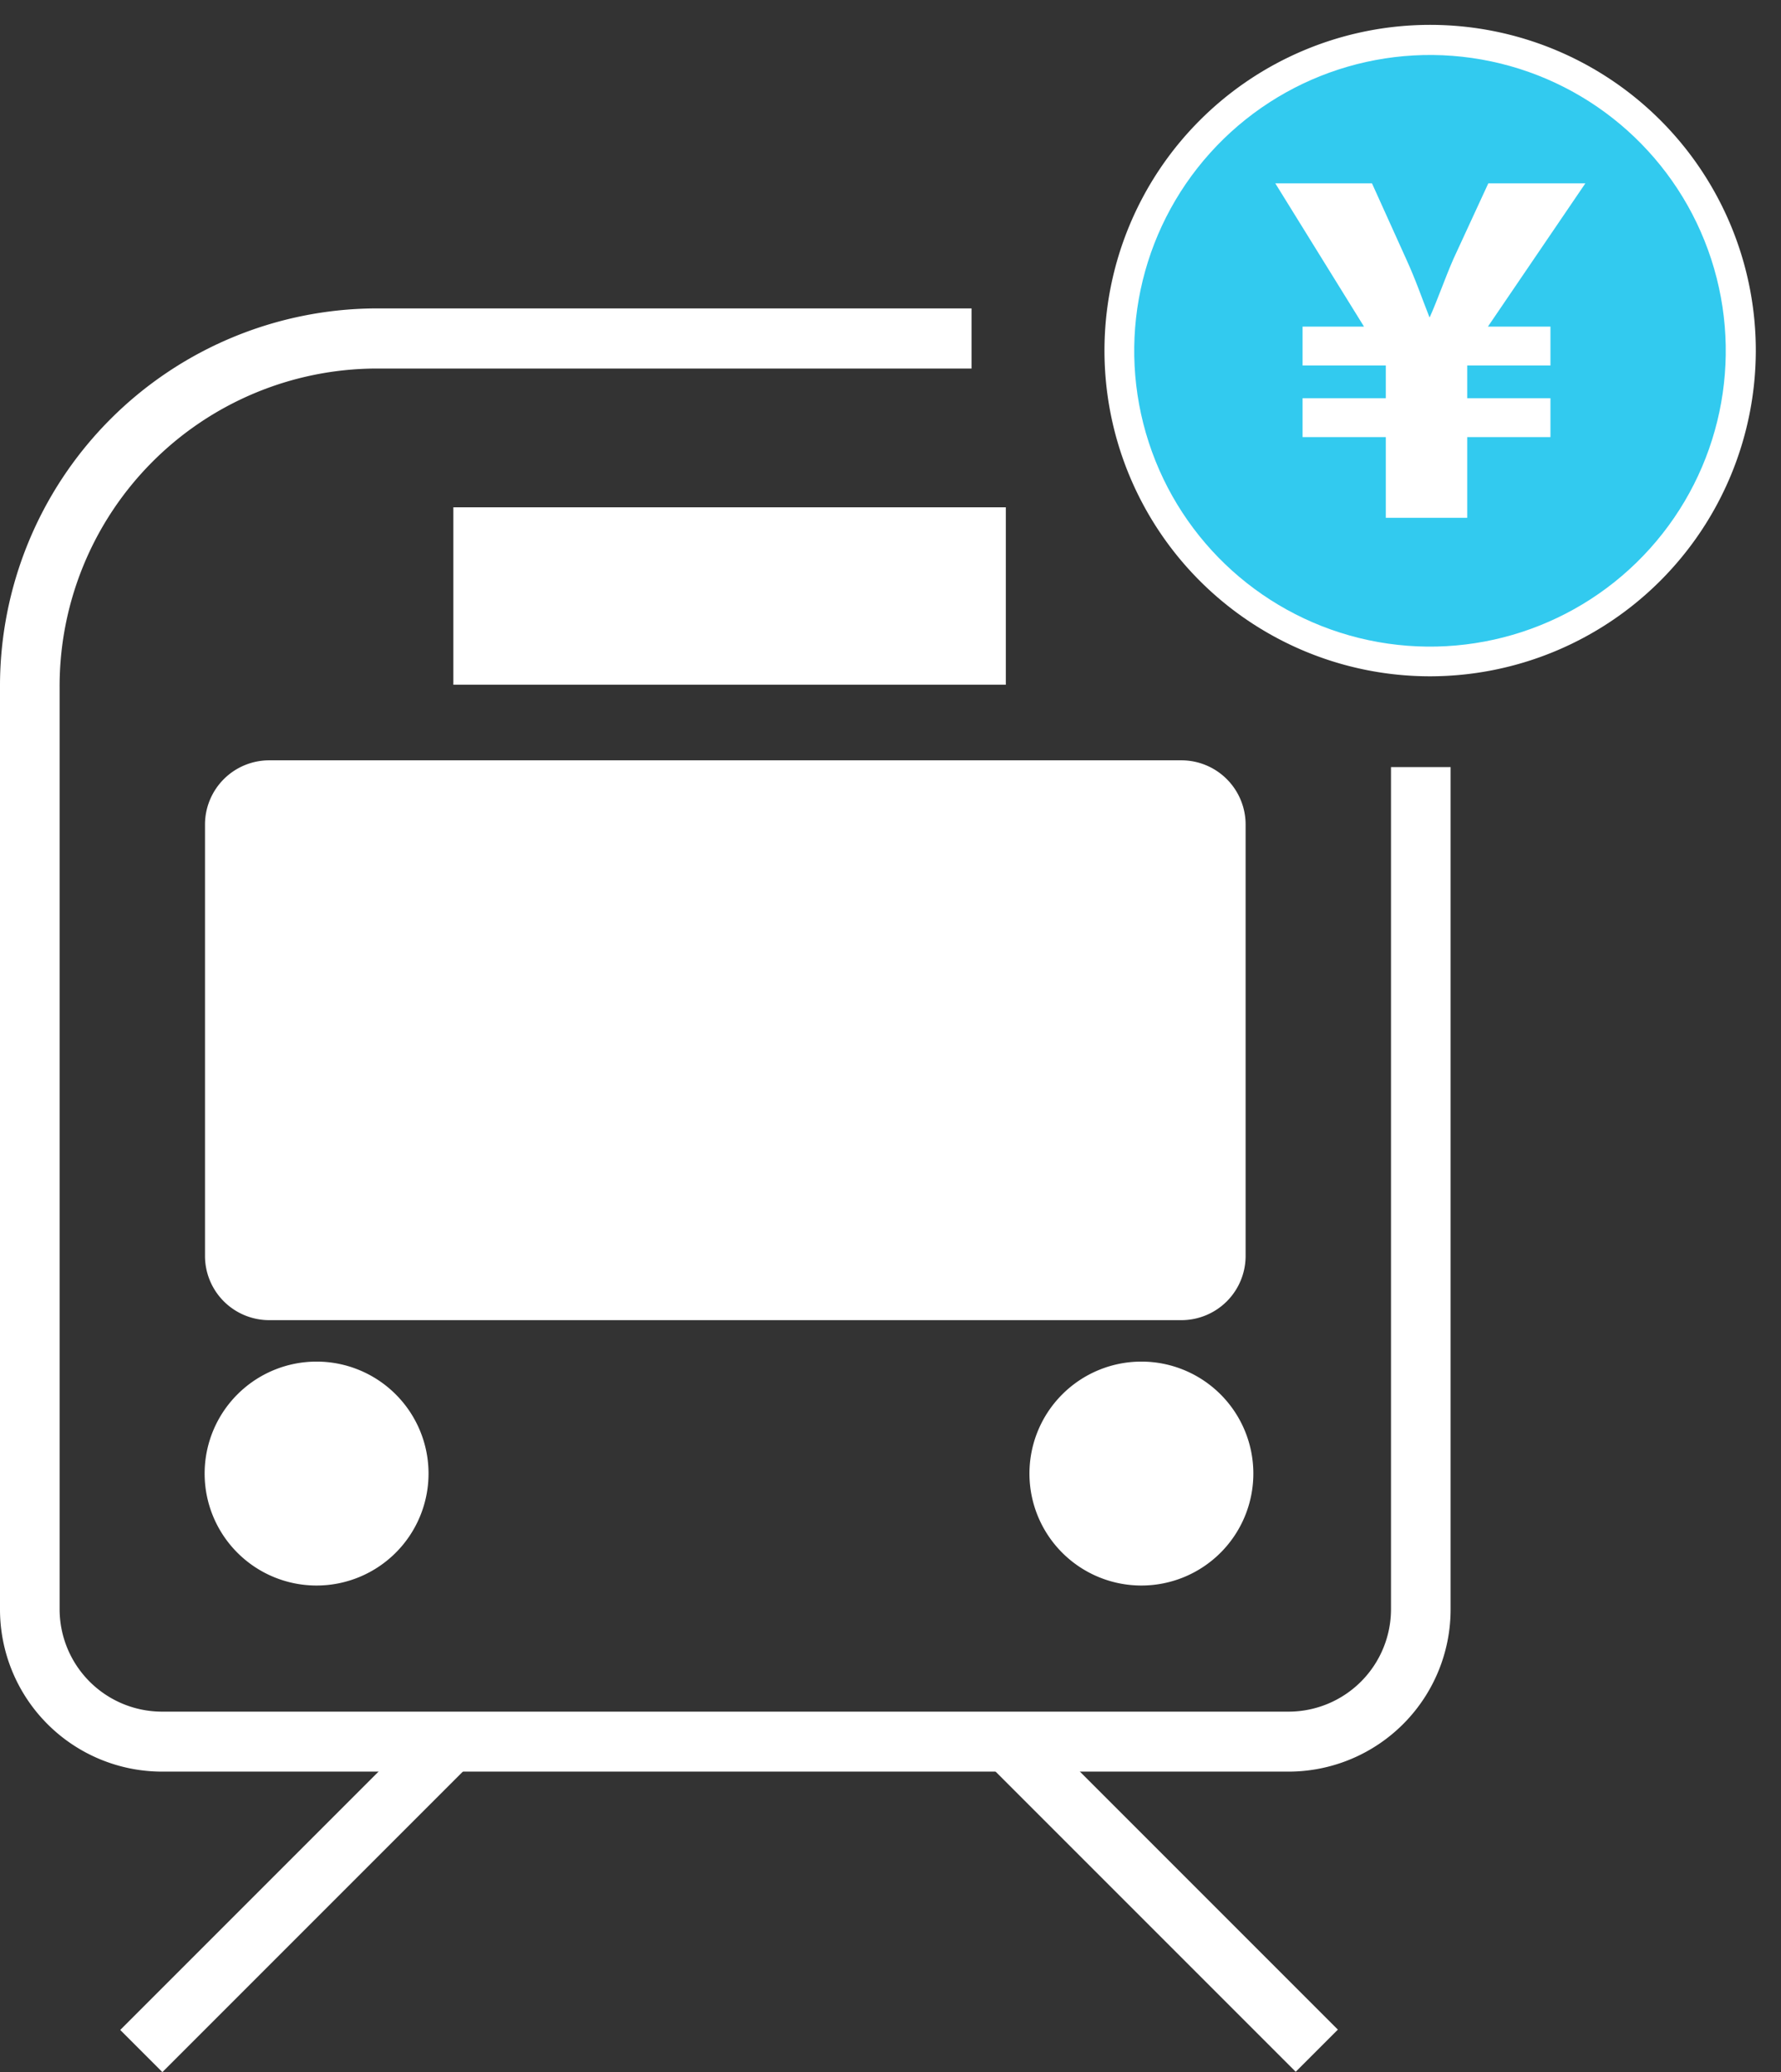
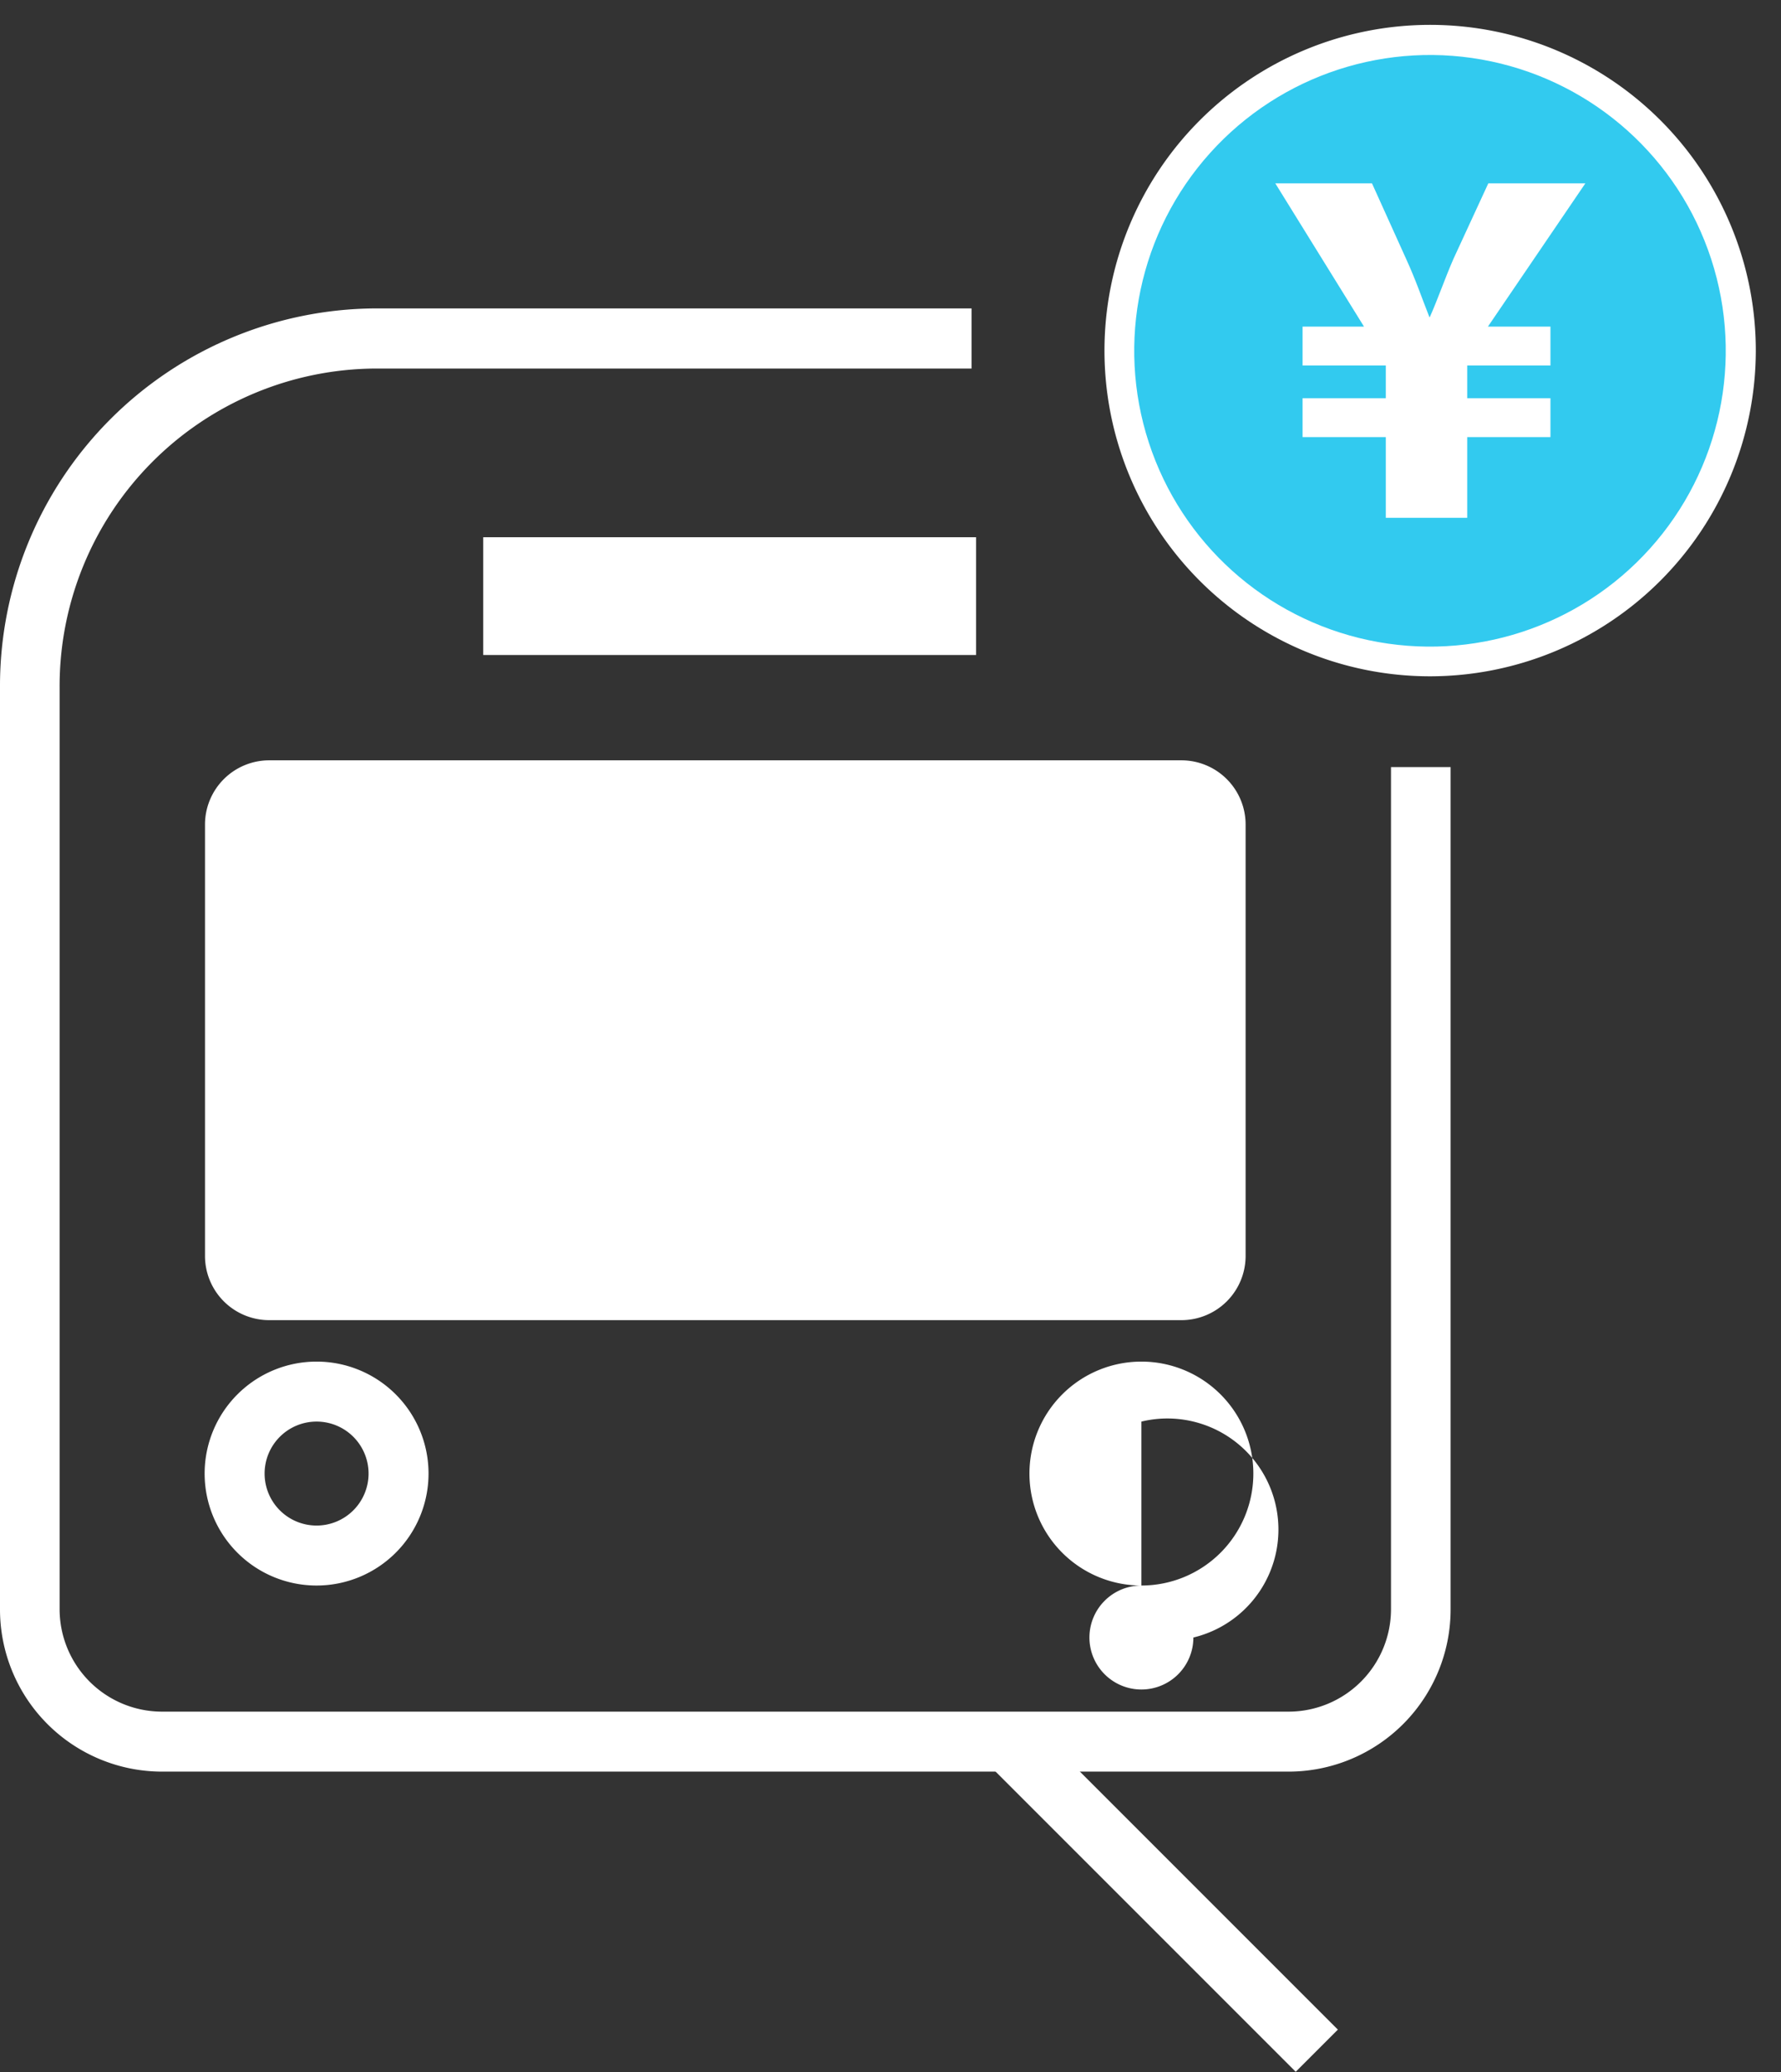
<svg xmlns="http://www.w3.org/2000/svg" width="49" height="57" viewBox="0 0 49 57">
  <rect x="0" y="0" width="49" height="57" fill="#333333" stroke="none" />
  <g id="object" transform="translate(0 0.684)">
    <path id="パス_15" data-name="パス 15" d="M35.47,48.05H4.44A4.462,4.462,0,0,1,0,43.573V18.218A10.387,10.387,0,0,1,10.33,7.8h16.4V9.454H10.33a8.739,8.739,0,0,0-8.69,8.764V43.573A2.82,2.82,0,0,0,4.44,46.4H35.47a2.82,2.82,0,0,0,2.8-2.824V20.417h1.64V43.573A4.462,4.462,0,0,1,35.47,48.05Z" transform="translate(0 0)" fill="#fff" />
    <rect id="長方形_1" data-name="長方形 1" width="13.56" height="3.24" transform="translate(13.295 14.094)" fill="#fff" />
-     <path id="パス_16" data-name="パス 16" d="M27.56,18.06H12.36V13.18h15.2ZM14,16.42H25.92v-1.6H14v1.6Z" transform="translate(0.113 0.091)" fill="#fff" />
    <rect id="長方形_2" data-name="長方形 2" width="27" height="13.76" rx="1.64" transform="translate(6.46 21.051)" fill="#fff" />
    <path id="パス_17" data-name="パス 17" d="M32.5,35.46H7.41a1.767,1.767,0,0,1-1.77-1.77V21.83a1.767,1.767,0,0,1,1.77-1.77H32.5a1.767,1.767,0,0,1,1.77,1.77V33.69A1.767,1.767,0,0,1,32.5,35.46ZM7.41,21.7a.132.132,0,0,0-.13.13V33.69a.132.132,0,0,0,.13.13H32.5a.132.132,0,0,0,.13-.13V21.83a.132.132,0,0,0-.13-.13H7.41Z" transform="translate(0 0.171)" fill="#fff" />
-     <circle id="楕円形_1" data-name="楕円形 1" cx="2.25" cy="2.25" r="2.25" transform="translate(29.151 37.608)" fill="#fff" />
-     <path id="パス_18" data-name="パス 18" d="M31.2,42.68a3.08,3.08,0,1,1,3.08-3.08,3.081,3.081,0,0,1-3.08,3.08Zm0-4.51a1.43,1.43,0,1,0,1.43,1.43A1.43,1.43,0,0,0,31.2,38.17Z" transform="translate(0.203 0.251)" fill="#fff" />
-     <circle id="楕円形_2" data-name="楕円形 2" cx="2.25" cy="2.25" r="2.25" transform="translate(6.46 37.608)" fill="#fff" />
+     <path id="パス_18" data-name="パス 18" d="M31.2,42.68a3.08,3.08,0,1,1,3.08-3.08,3.081,3.081,0,0,1-3.08,3.08Za1.43,1.43,0,1,0,1.43,1.43A1.43,1.43,0,0,0,31.2,38.17Z" transform="translate(0.203 0.251)" fill="#fff" />
    <path id="パス_19" data-name="パス 19" d="M8.71,42.68a3.08,3.08,0,1,1,3.08-3.08A3.081,3.081,0,0,1,8.71,42.68Zm0-4.51a1.43,1.43,0,1,0,1.43,1.43A1.43,1.43,0,0,0,8.71,38.17Z" transform="translate(0 0.251)" fill="#fff" />
-     <line id="線_1" data-name="線 1" x2="8.5" y2="8.5" transform="translate(27.73 47.23)" fill="#fff" />
    <rect id="長方形_3" data-name="長方形 3" width="1.64" height="12.02" transform="translate(27.149 47.807) rotate(-45)" fill="#fff" />
    <line id="線_2" data-name="線 2" x1="8.51" y2="8.5" transform="translate(3.89 47.23)" fill="#fff" />
-     <rect id="長方形_4" data-name="長方形 4" width="12.02" height="1.64" transform="translate(3.308 55.156) rotate(-45)" fill="#fff" />
    <path id="パス_20" data-name="パス 20" d="M39.04,17.92A8.96,8.96,0,1,1,48,8.96,8.971,8.971,0,0,1,39.04,17.92Z" transform="translate(0.307)" fill="#fff" />
    <circle id="楕円形_3" data-name="楕円形 3" cx="8.14" cy="8.14" r="8.14" transform="matrix(0.207, -0.978, 0.978, 0.207, 29.697, 15.242)" fill="#32caef" />
    <path id="パス_21" data-name="パス 21" d="M37.82,13.56V11.34H35.53V10.27h2.29v-.9H35.53V8.3h1.69L34.78,4.36h2.66l.94,2.08c.27.59.43,1.07.64,1.6h.01c.22-.49.41-1.05.65-1.6l.96-2.08h2.67L40.63,8.3h1.72V9.37H40.06v.9h2.29v1.07H40.06v2.22H37.82Z" transform="translate(0.307)" fill="#fff" />
  </g>
</svg>